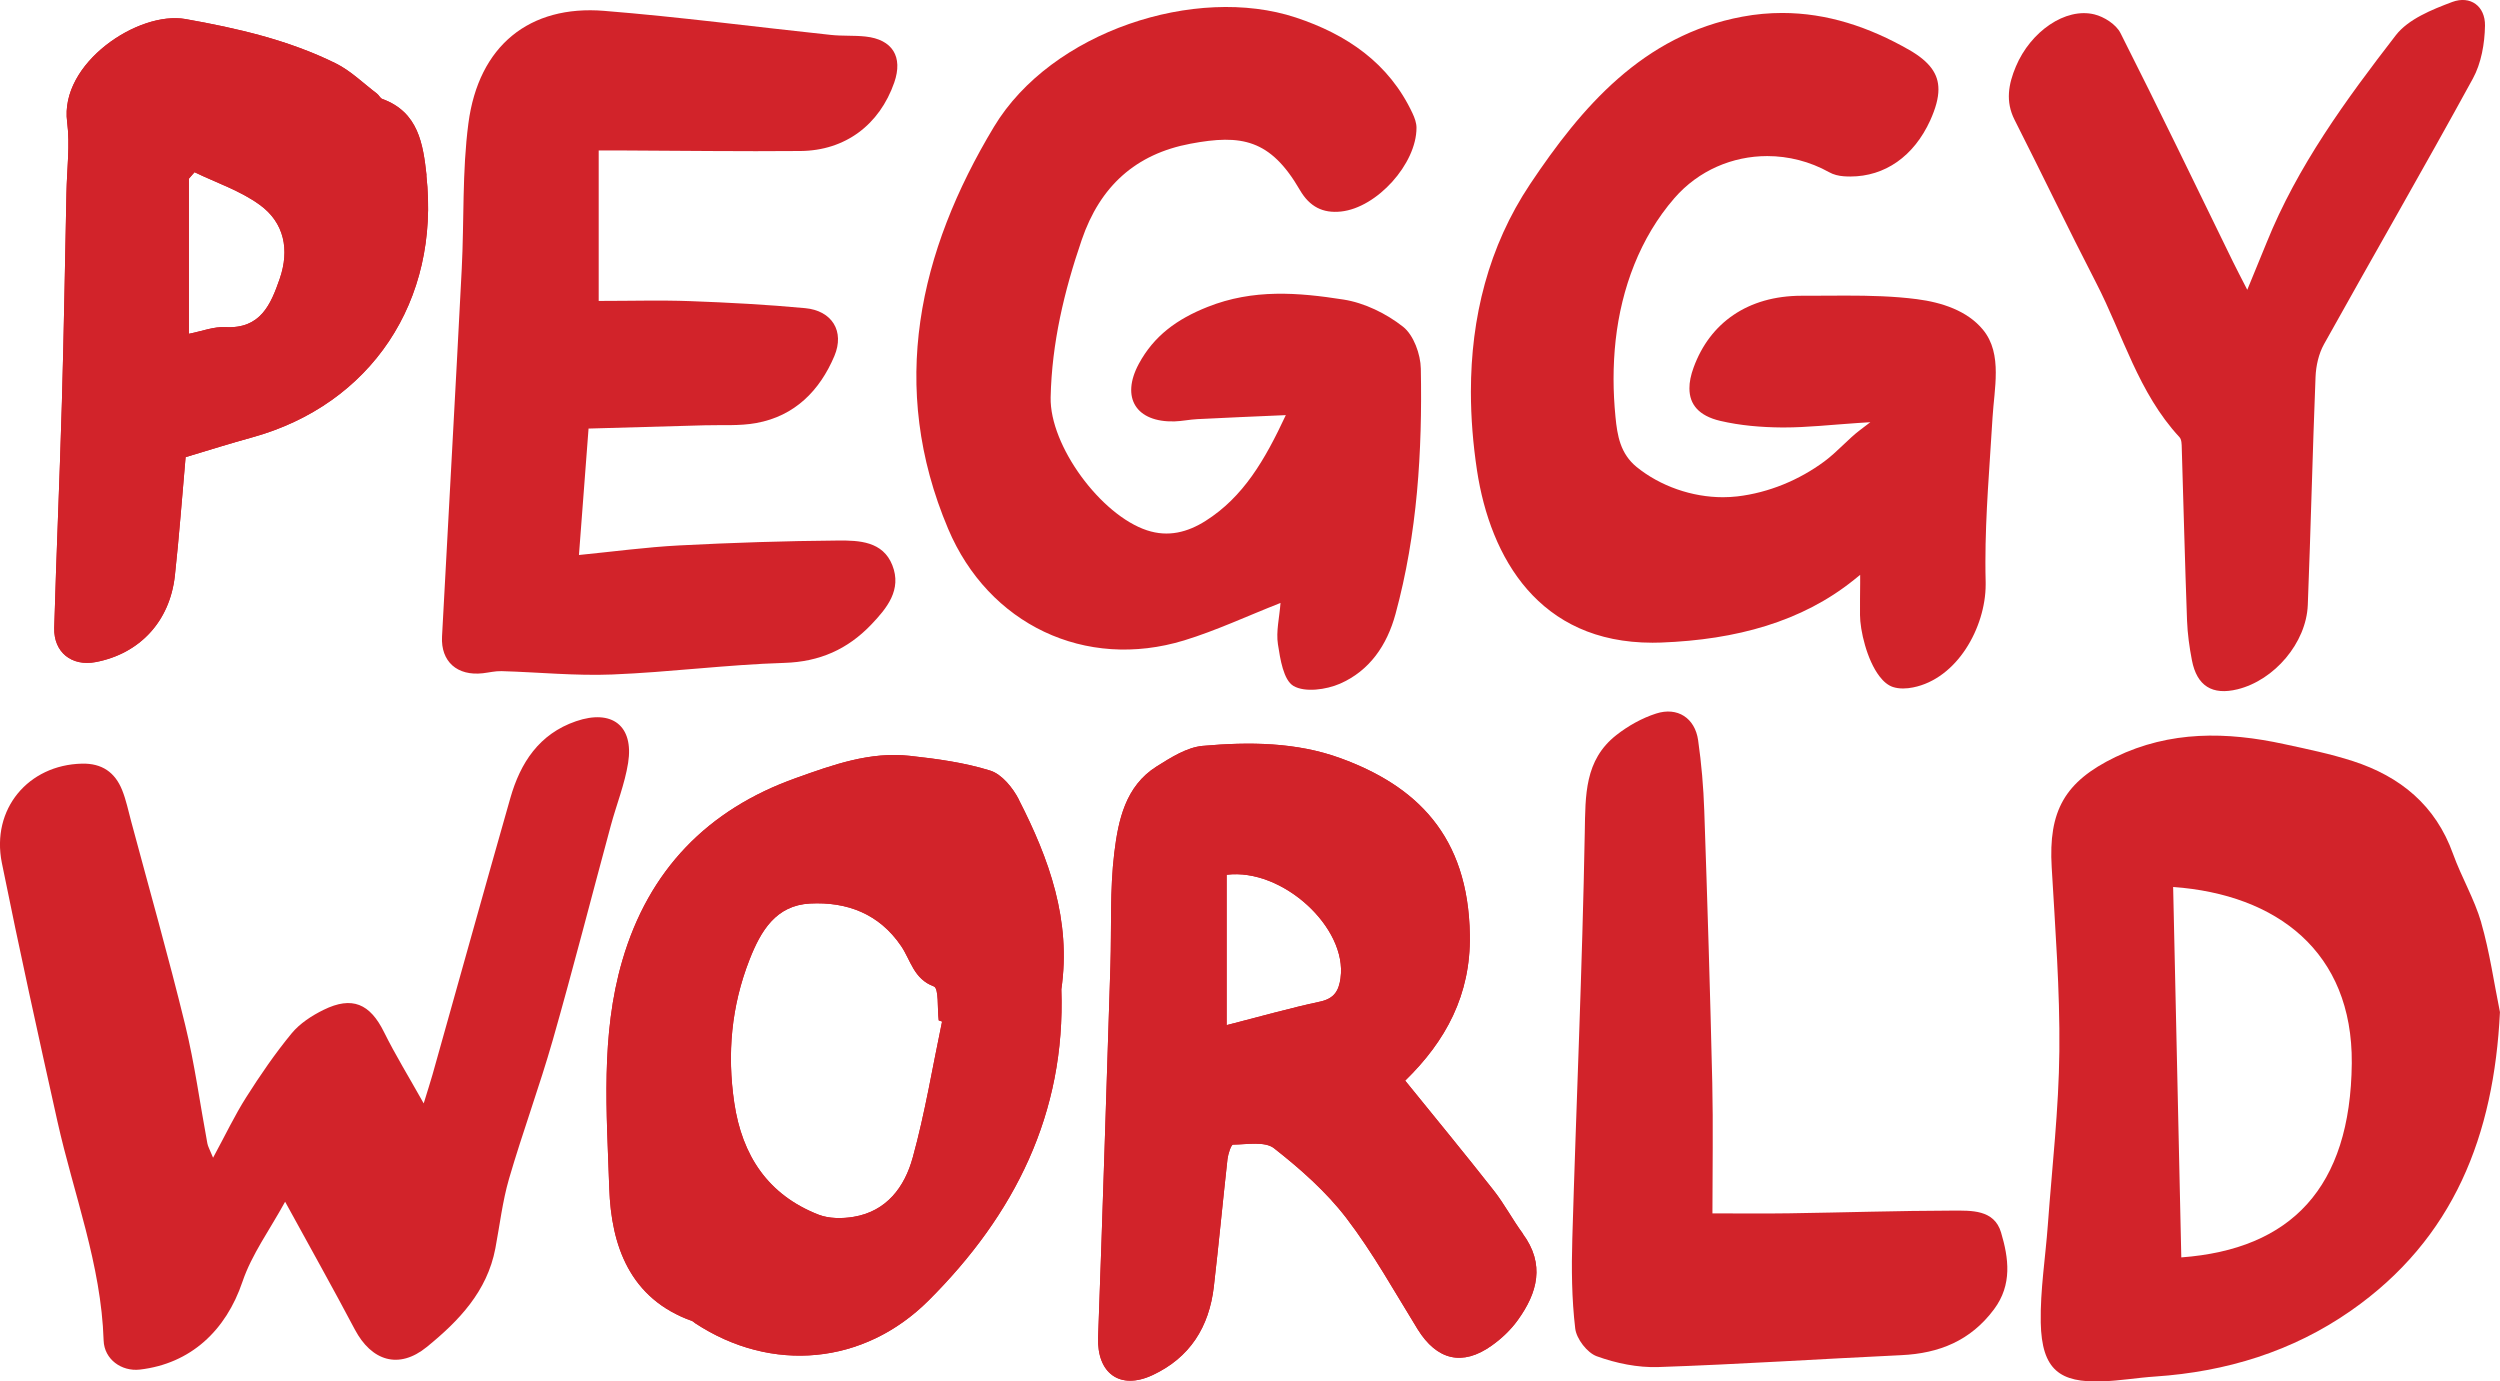
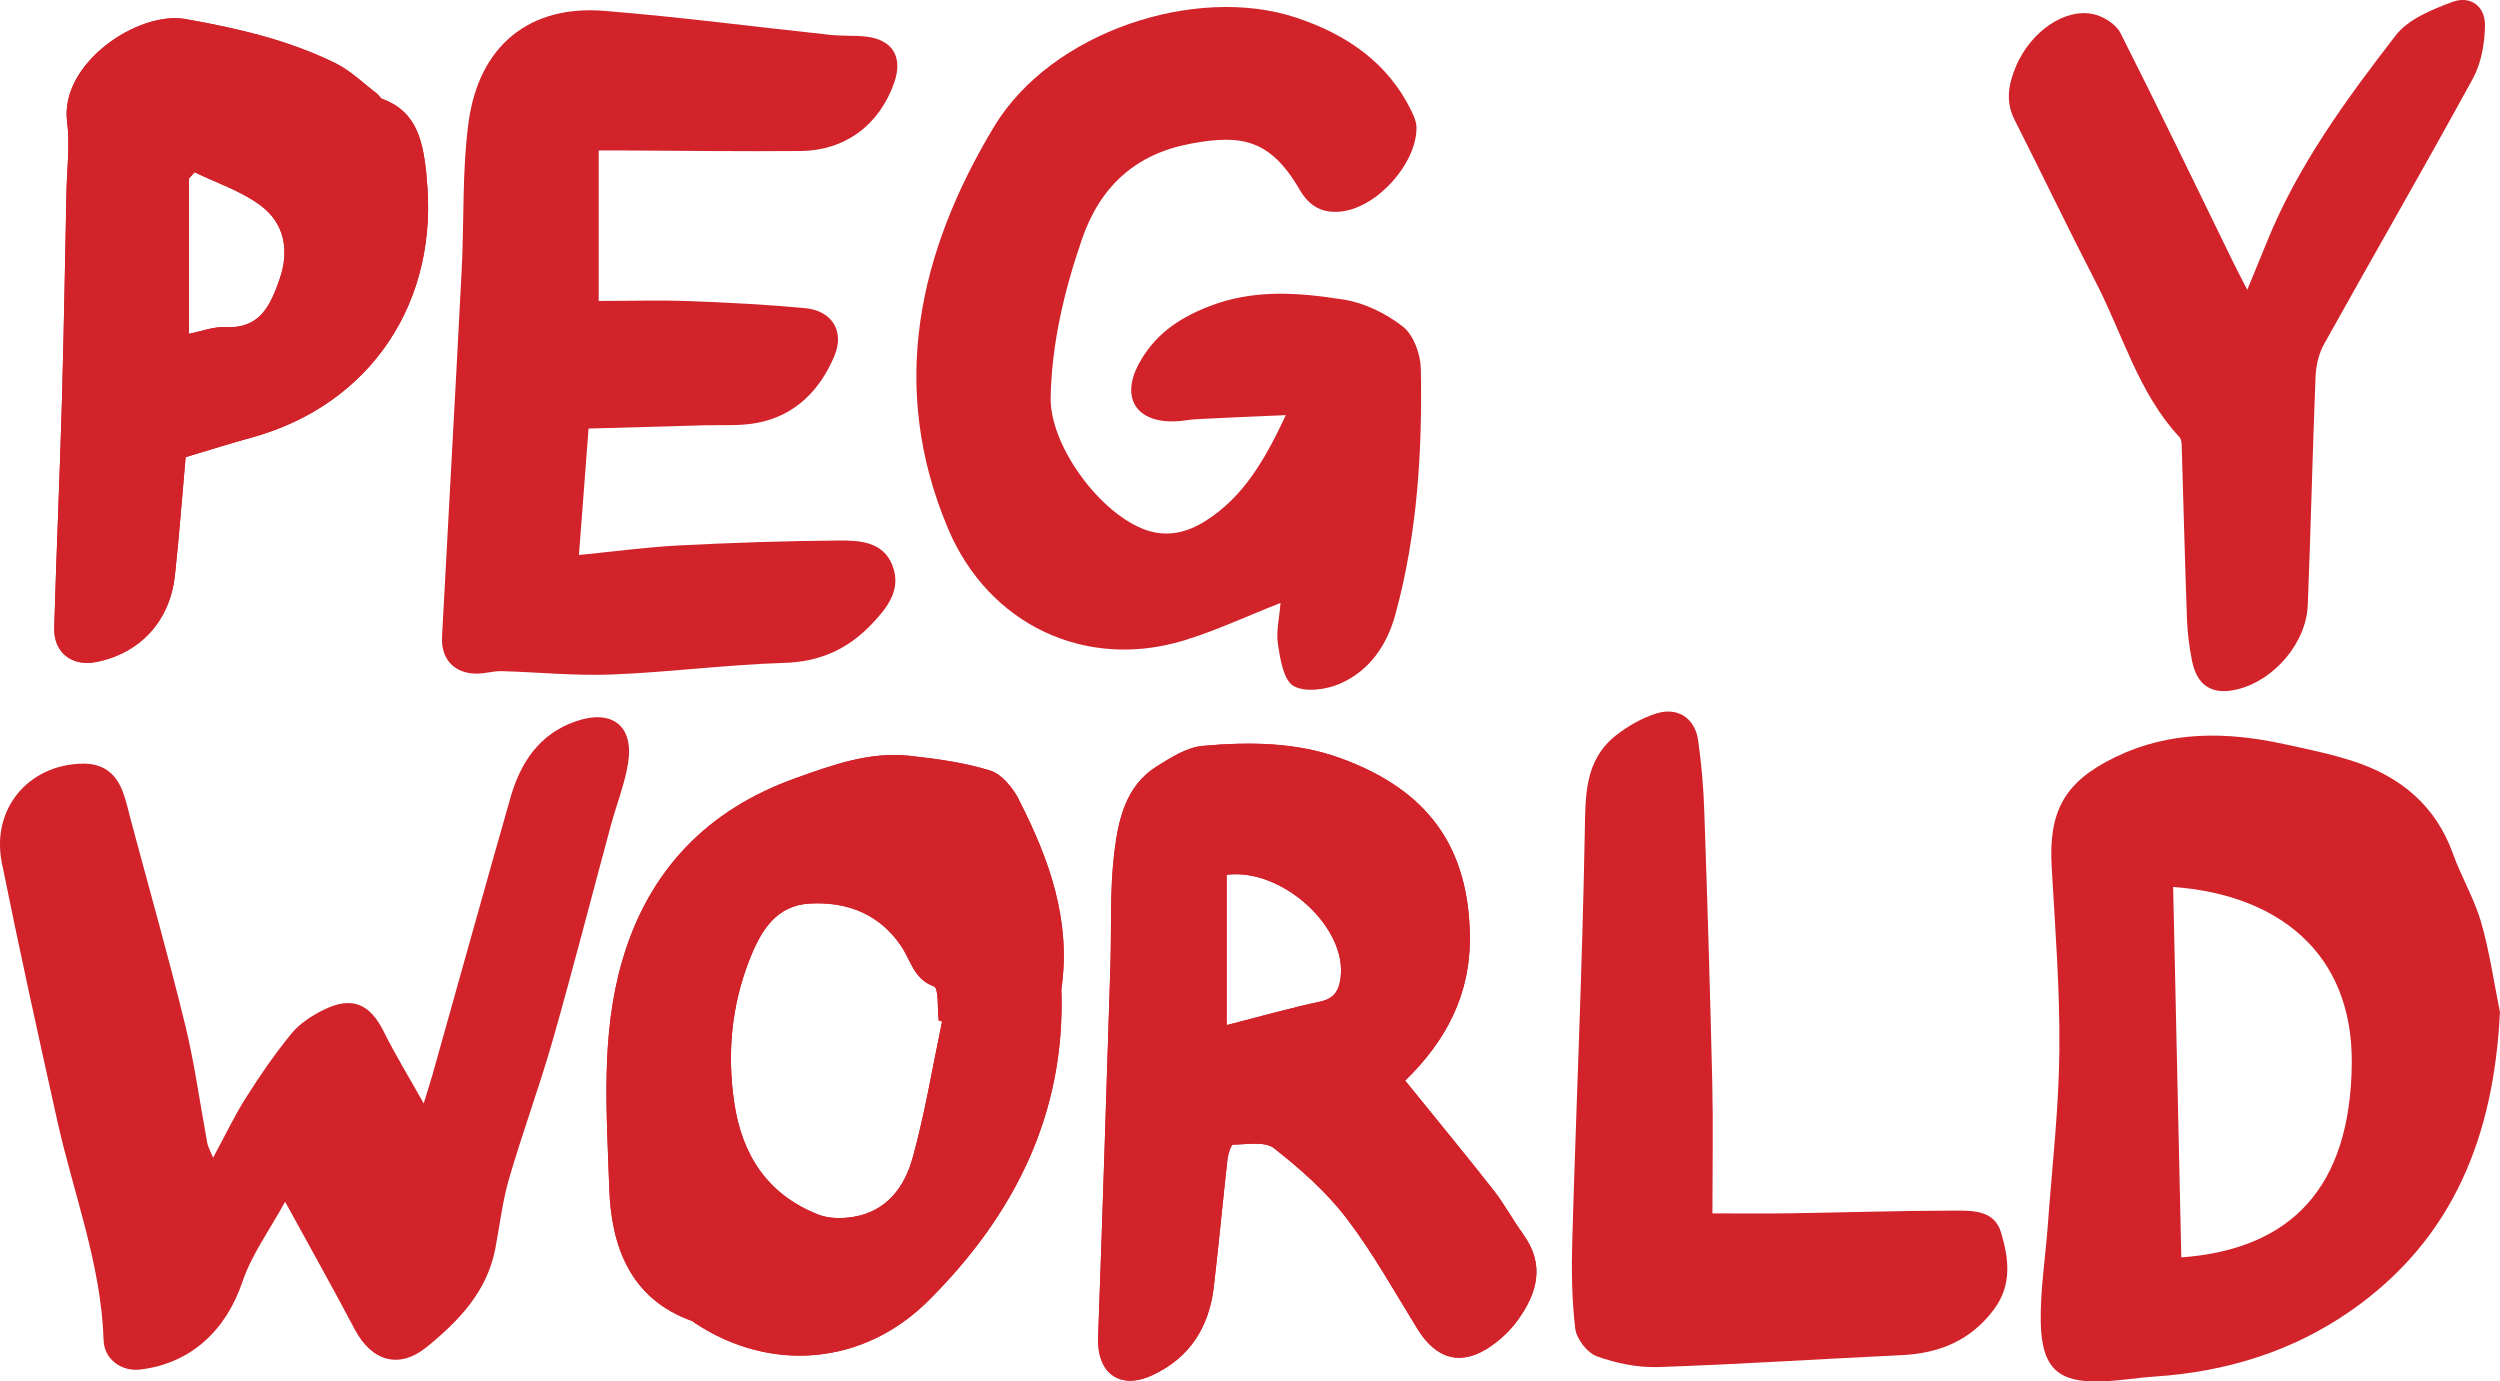
<svg xmlns="http://www.w3.org/2000/svg" id="Layer_1" data-name="Layer 1" viewBox="0 0 796.44 440.08">
  <defs>
    <style>
      .cls-1 {
        fill: #d2232a;
      }
    </style>
  </defs>
  <g id="Layer_1-2" data-name="Layer 1">
    <g>
      <path class="cls-1" d="M407.95,192.08c-10.7,4.2-20.47,8.8-30.69,11.93-31.51,9.63-62.35-5.09-75.21-35.55-19.18-45.37-9.3-88.34,14.6-128.06,18.32-30.45,64.39-45.32,96.16-34.82,16.11,5.33,29.67,14.43,37.19,30.53.67,1.42,1.26,3.05,1.26,4.59.02,11.48-12.58,25.48-24.06,26.69-5.75.61-9.98-1.51-13.08-6.84-9.41-16.24-18.68-17.81-34.85-14.77-17.42,3.27-28.79,13.47-34.67,30.67-5.6,16.36-9.52,32.89-9.89,50.13-.33,15.44,16.02,37.54,30.7,42.37,6.75,2.22,12.89.64,18.65-3,12.05-7.64,18.85-19.32,25.57-33.7-10.3.45-19.25.82-28.23,1.28-2.43.12-4.84.65-7.26.72-12.19.31-17.15-7.54-11.34-18.34,4.81-8.91,12.13-14.25,21.91-18.13,14.53-5.79,28.9-4.6,43.28-2.35,6.69,1.04,13.64,4.45,18.99,8.66,3.37,2.66,5.58,8.76,5.66,13.36.5,26.35-1.09,52.55-8.07,78.18-2.72,9.97-8.27,18.06-17.68,22.18-4.39,1.91-11.17,2.85-14.81.72-3.2-1.88-4.23-8.54-4.96-13.28-.64-4.09.47-8.46.82-13.13" />
      <path class="cls-1" d="M190.73,47.95v47.92c10.42,0,19.74-.28,29.04.06,12.26.45,24.51,1.1,36.72,2.24,8.55.79,12.66,7.34,9.32,15.26-4.67,11.04-12.63,19.11-24.87,21.34-5.35.98-10.95.56-16.44.72-12.16.36-24.34.68-37,1.04-1.06,13.94-2.04,26.8-3.06,40.28,11.01-1.09,21.45-2.5,31.91-3.05,16.87-.87,33.8-1.43,50.69-1.56,6.63-.05,14.22.23,17.23,7.85,3.11,7.84-1.73,13.72-6.75,18.97-7.5,7.82-16.39,11.82-27.65,12.16-18.29.56-36.53,2.97-54.82,3.7-11.73.47-23.5-.73-35.26-1.07-1.98-.06-3.97.44-5.94.67-8.2.95-13.45-3.72-13.03-11.68,2.08-39.05,4.28-78.09,6.28-117.14.79-15.44.11-31.07,2.12-46.35,3.25-24.84,19.55-37.76,43.22-35.85,24.14,1.94,48.2,5.12,72.29,7.67,3.64.39,7.34.12,10.98.51,8.63.93,12.02,6.45,9.18,14.65-4.68,13.45-15.6,21.7-29.89,21.82-18.96.17-37.92-.09-56.88-.17h-7.37" />
      <path class="cls-1" d="M715.93,92.32c2.49-6.08,4.34-10.51,6.13-14.95,9.84-24.45,25.27-45.54,41.18-66.13,3.98-5.15,11.51-8.18,17.98-10.61,5.8-2.16,10.54,1.35,10.44,7.54-.09,5.68-1.18,11.96-3.86,16.86-15.52,28.38-31.71,56.39-47.44,84.65-1.68,3.03-2.54,6.86-2.68,10.36-.96,24.22-1.52,48.45-2.47,72.68-.47,12.08-10.65,23.98-22.38,26.87-8.03,1.98-12.94-1.04-14.53-9.22-.81-4.17-1.4-8.45-1.56-12.69-.67-18.32-1.12-36.64-1.68-54.96-.03-1.17-.03-2.69-.72-3.44-13.11-14.12-18.03-32.66-26.58-49.22-8.87-17.19-17.22-34.64-25.96-51.88-2.97-5.86-1.94-11.42.42-17.01,4.68-11.14,15.79-18.85,24.99-16.59,3.13.76,6.94,3.2,8.32,5.94,12.22,24.15,23.97,48.57,35.86,72.9,1.15,2.35,2.38,4.67,4.54,8.9" />
-       <path class="cls-1" d="M635.81,118.79c0-5.15-.89-9.89-4.11-13.78-4.98-6.05-13.16-8.69-21-9.7-7.36-.96-15.04-1.14-22.69-1.14-4.03,0-8.06.05-12.04.05h-1.99c-8.65,0-15.94,2.19-21.73,6.11-5.79,3.92-10.09,9.6-12.69,16.7-.92,2.49-1.37,4.73-1.35,6.69,0,2.66.79,4.79,2.35,6.5,1.57,1.71,4.01,3.05,7.47,3.86,6.35,1.49,13.06,2.05,19.66,2.1h.61c7.42,0,14.91-.84,23.48-1.42l4.07-.26-3.25,2.47c-3.83,2.89-7.19,6.89-11.37,10-8.03,5.96-17.78,10-27.76,11.17-1.51.17-3.05.26-4.59.26-9.83,0-19.94-3.51-27.5-9.64-2.57-2.1-4.14-4.62-5.1-7.34s-1.34-5.63-1.63-8.62c-.39-4.03-.61-8.07-.61-12.13s.22-8.23.67-12.33c1.84-16.45,7.73-32.58,18.73-45.24,7.71-8.86,18.57-13.38,29.55-13.38,6.77,0,13.58,1.71,19.75,5.15h0c1.31.75,3,1.17,4.59,1.28.73.06,1.46.08,2.18.08,10.95-.02,20.16-6.39,25.4-17.85,1.74-3.86,2.63-7.11,2.63-9.88,0-2.52-.68-4.65-2.16-6.7-1.49-2.04-3.81-3.98-7.12-5.88-12.82-7.34-26.22-11.79-40.48-11.79-4.15,0-8.4.37-12.71,1.18-15.85,2.94-28.65,10.16-39.55,19.69-10.9,9.53-19.89,21.42-28.06,33.64-13.31,19.94-18.87,42.6-18.87,66.18,0,8.26.68,16.63,1.94,25.02,2.12,13.98,7.11,27.76,16.03,37.96,8.93,10.2,21.74,16.94,39.89,16.95.9,0,1.8-.02,2.74-.05,23.95-.9,44.88-6.66,61.4-19.95l2.01-1.62v2.58c-.05,3.09-.05,6.49-.05,10.19,0,2.4.54,6.02,1.6,9.66,1.04,3.64,2.63,7.33,4.6,9.89,1.31,1.73,2.77,2.91,4.29,3.41,1.01.33,2.1.47,3.23.47,1.06,0,2.15-.12,3.2-.34,6.95-1.38,12.74-6.11,16.78-12.26,4.04-6.14,6.33-13.7,6.33-20.48v-.78c-.06-2.13-.08-4.26-.08-6.39,0-15.44,1.37-30.78,2.27-46.07l1.21.08-1.21-.08c.28-4.63,1.04-9.55,1.03-14.22" />
      <path class="cls-1" d="M89.11,88.81c-2.86,8.23-6.11,16-17.28,15.4-3.72-.2-7.54,1.32-11.65,2.13v-49.43c.59-.68,1.2-1.37,1.79-2.05,6.98,3.37,14.57,5.89,20.73,10.36,7.89,5.68,9.6,14.37,6.41,23.59M135.89,55.88c-1.1-9.97-2.57-20.17-14.11-24.36-.67-.25-1.06-1.23-1.7-1.7-4.34-3.28-8.32-7.26-13.13-9.64-15.09-7.45-31.31-11.17-47.84-14.11-15.02-2.69-40.19,14.08-37.72,32.8.95,7.39-.08,15.05-.22,22.6-.47,22.18-.81,44.39-1.45,66.57-.68,23.98-1.76,47.98-2.44,71.96-.22,7.81,5.58,12.36,13.19,10.92,14-2.66,23.62-12.92,25.24-27.51,1.37-12.54,2.3-25.12,3.42-37.78,7.54-2.26,14.29-4.4,21.12-6.27,37.89-10.44,60-43.41,55.58-83.5" />
      <path class="cls-1" d="M89.11,88.81c-2.86,8.23-6.11,16-17.28,15.4-3.72-.2-7.54,1.32-11.65,2.13v-49.43c.59-.68,1.2-1.37,1.79-2.05,6.98,3.37,14.57,5.89,20.73,10.36,7.89,5.68,9.6,14.37,6.41,23.59M135.89,55.88c-1.1-9.97-2.57-20.17-14.11-24.36-.67-.25-1.06-1.23-1.7-1.7-4.34-3.28-8.32-7.26-13.13-9.64-15.09-7.45-31.31-11.17-47.84-14.11-15.02-2.69-40.19,14.08-37.72,32.8.95,7.39-.08,15.05-.22,22.6-.47,22.18-.81,44.39-1.45,66.57-.68,23.98-1.76,47.98-2.44,71.96-.22,7.81,5.58,12.36,13.19,10.92,14-2.66,23.62-12.92,25.24-27.51,1.37-12.54,2.3-25.12,3.42-37.78,7.54-2.26,14.29-4.4,21.12-6.27,37.89-10.44,60-43.41,55.58-83.5" />
      <path class="cls-1" d="M545.55,386.55c7.47,0,15.99.11,24.51-.02,17.31-.25,34.62-.82,51.93-.86,5.97,0,13.3-.4,15.49,6.94,2.43,8.17,3.64,16.63-2.24,24.51-7.45,10-17.45,14.03-29.5,14.6-25.82,1.21-51.6,2.92-77.44,3.79-6.53.22-13.44-1.2-19.61-3.44-3.05-1.1-6.47-5.55-6.86-8.83-1.12-9.44-1.21-19.08-.93-28.62,1.26-43.14,3.19-86.27,3.97-129.43.22-11.82-.12-23.03,10.06-31.01,3.75-2.94,8.18-5.43,12.69-6.87,6.81-2.19,12.36,1.46,13.36,8.51,1.06,7.45,1.71,14.98,1.96,22.49,1,28.9,1.88,57.81,2.55,86.72.31,13.62.05,27.25.05,41.51" />
      <path class="cls-1" d="M427.07,311.57c-.56,4.04-1.98,6.52-6.44,7.5-9.69,2.08-19.27,4.81-29.85,7.51v-47.9c17.73-2.22,38.51,16.84,36.28,32.89M485.13,392.99c-3.25-4.4-5.83-9.35-9.21-13.66-9.16-11.68-18.6-23.13-28.27-35.07,12.97-12.61,20.9-27.37,20.61-46.33-.47-31.82-17.19-47.61-41.2-56.38-14.08-5.15-29.15-5.24-43.92-3.93-5.07.47-10.14,3.72-14.67,6.56-9.97,6.27-12.21,17.14-13.48,27.47-1.45,11.87-.86,23.98-1.24,35.99-1.28,39.49-2.47,78.98-3.92,118.43-.39,11.4,6.91,16.84,17.26,12.04,11.99-5.55,18.13-15.4,19.61-28.24,1.57-13.53,2.85-27.12,4.35-40.65.2-1.63,1.15-4.57,1.76-4.57,4.43-.05,10.16-1.12,13.06,1.15,8.37,6.58,16.63,13.86,23.06,22.26,8.49,11.09,15.35,23.5,22.72,35.44,6.1,9.81,14.25,11.85,23.62,5.13,3.11-2.21,6.02-4.96,8.24-8.06,6.3-8.71,8.79-17.82,1.59-27.54" />
      <path class="cls-1" d="M427.07,311.57c-.56,4.04-1.98,6.52-6.44,7.5-9.69,2.08-19.27,4.81-29.85,7.51v-47.9c17.73-2.22,38.51,16.84,36.28,32.89M485.13,392.99c-3.25-4.4-5.83-9.35-9.21-13.66-9.16-11.68-18.6-23.13-28.27-35.07,12.97-12.61,20.9-27.37,20.61-46.33-.47-31.82-17.19-47.61-41.2-56.38-14.08-5.15-29.15-5.24-43.92-3.93-5.07.47-10.14,3.72-14.67,6.56-9.97,6.27-12.21,17.14-13.48,27.47-1.45,11.87-.86,23.98-1.24,35.99-1.28,39.49-2.47,78.98-3.92,118.43-.39,11.4,6.91,16.84,17.26,12.04,11.99-5.55,18.13-15.4,19.61-28.24,1.57-13.53,2.85-27.12,4.35-40.65.2-1.63,1.15-4.57,1.76-4.57,4.43-.05,10.16-1.12,13.06,1.15,8.37,6.58,16.63,13.86,23.06,22.26,8.49,11.09,15.35,23.5,22.72,35.44,6.1,9.81,14.25,11.85,23.62,5.13,3.11-2.21,6.02-4.96,8.24-8.06,6.3-8.71,8.79-17.82,1.59-27.54" />
      <path class="cls-1" d="M290.76,368.8c-2.52,9.25-8.24,17.09-18.8,18.85-3.59.61-7.84.61-11.17-.68-16.16-6.3-24.39-18.88-26.87-35.65-2.3-15.61-.95-30.76,4.85-45.58,3.62-9.25,8.45-17.33,19.29-17.9,11.73-.61,22.01,3.23,29.01,13.53,3.08,4.51,3.97,10.48,10.44,12.88,1.63.61,1.07,7.05,1.54,10.82.37.12.72.25,1.07.37-3.03,14.46-5.43,29.13-9.35,43.35M324.58,254.71c-1.93-3.75-5.43-8.07-9.13-9.22-8.23-2.57-16.98-3.75-25.63-4.7-12.68-1.4-24.45,2.86-36.18,7.05-28.24,10.03-46.95,29.35-55.37,58.12-6.98,23.83-4.98,48.45-4.17,72.63.61,18.09,6.45,35.18,26.41,42.26.37.16.65.5,1,.72,24.28,15.94,53.73,13.3,74.34-7.29,27.39-27.33,43.67-59.63,42.27-99.12,3.2-21.93-3.89-41.57-13.56-60.42" />
      <path class="cls-1" d="M290.76,368.8c-2.52,9.25-8.24,17.09-18.8,18.85-3.59.61-7.84.61-11.17-.68-16.16-6.3-24.39-18.88-26.87-35.65-2.3-15.61-.95-30.76,4.85-45.58,3.62-9.25,8.45-17.33,19.29-17.9,11.73-.61,22.01,3.23,29.01,13.53,3.08,4.51,3.97,10.48,10.44,12.88,1.63.61,1.07,7.05,1.54,10.82.37.12.72.25,1.07.37-3.03,14.46-5.43,29.13-9.35,43.35M324.58,254.71c-1.93-3.75-5.43-8.07-9.13-9.22-8.23-2.57-16.98-3.75-25.63-4.7-12.68-1.4-24.45,2.86-36.18,7.05-28.24,10.03-46.95,29.35-55.37,58.12-6.98,23.83-4.98,48.45-4.17,72.63.61,18.09,6.45,35.18,26.41,42.26.37.16.65.5,1,.72,24.28,15.94,53.73,13.3,74.34-7.29,27.39-27.33,43.67-59.63,42.27-99.12,3.2-21.93-3.89-41.57-13.56-60.42" />
      <path class="cls-1" d="M67.86,368.77c-1.09-2.66-1.63-3.55-1.8-4.51-2.35-12.6-4.04-25.37-7.08-37.79-5.3-21.71-11.42-43.24-17.2-64.82-.9-3.34-1.59-6.78-2.88-9.97-2.27-5.63-6.41-8.55-12.8-8.4-17.11.4-28.96,14.46-25.51,31.62,5.55,27.53,11.6,54.96,17.71,82.37,5.18,23.19,13.94,45.58,14.71,69.75.2,6.08,5.75,9.95,11.51,9.3,16.21-1.87,27.47-12.44,32.72-27.99,2.95-8.72,8.68-16.5,13.59-25.49,8.01,14.64,15.27,27.56,22.19,40.67,5.33,10.09,14.04,12.85,22.94,5.61,10.16-8.26,19.25-17.68,21.85-31.42,1.4-7.4,2.26-14.96,4.35-22.16,4.32-14.82,9.69-29.35,13.94-44.2,6.47-22.69,12.32-45.57,18.49-68.34,1.8-6.67,4.43-13.17,5.51-19.95,1.88-11.84-5.15-17.22-16.61-13.28-11.74,4.04-17.71,13.22-20.92,24.5-8.37,29.36-16.53,58.77-24.81,88.17-.72,2.55-1.56,5.07-2.78,9.08-4.79-8.55-9.05-15.47-12.64-22.72-4.46-9.04-10.14-11.57-19.25-7.09-3.75,1.84-7.59,4.34-10.2,7.51-5.27,6.41-10,13.31-14.45,20.33-3.67,5.77-6.61,11.99-10.56,19.27" />
      <path class="cls-1" d="M694.91,400.58c-.86-39.29-1.71-78.6-2.6-118.01,32.97,2.38,57.2,20.59,56.91,56.13-.37,39.78-19.44,59.29-54.33,61.88M790.47,293.92c-2.18-7.51-6.31-14.46-8.99-21.88-5.54-15.49-16.81-24.67-31.9-29.57-7.12-2.3-14.54-3.83-21.87-5.41-18.31-4-36.39-4.31-53.78,4.11-16.22,7.85-21.37,17.19-20.31,35.12,1.12,19.52,2.64,39.05,2.44,58.56-.17,18.48-2.33,36.94-3.67,55.4-.76,10.36-2.44,20.73-2.26,31.06.3,15.27,6.24,19.19,19.44,18.76,5.71-.17,11.34-1.17,17.01-1.54,22.61-1.52,43.69-7.96,62.3-20.93,32.92-22.94,45.63-56.04,47.54-95.17-1.93-9.5-3.28-19.19-5.97-28.49" />
    </g>
  </g>
</svg>